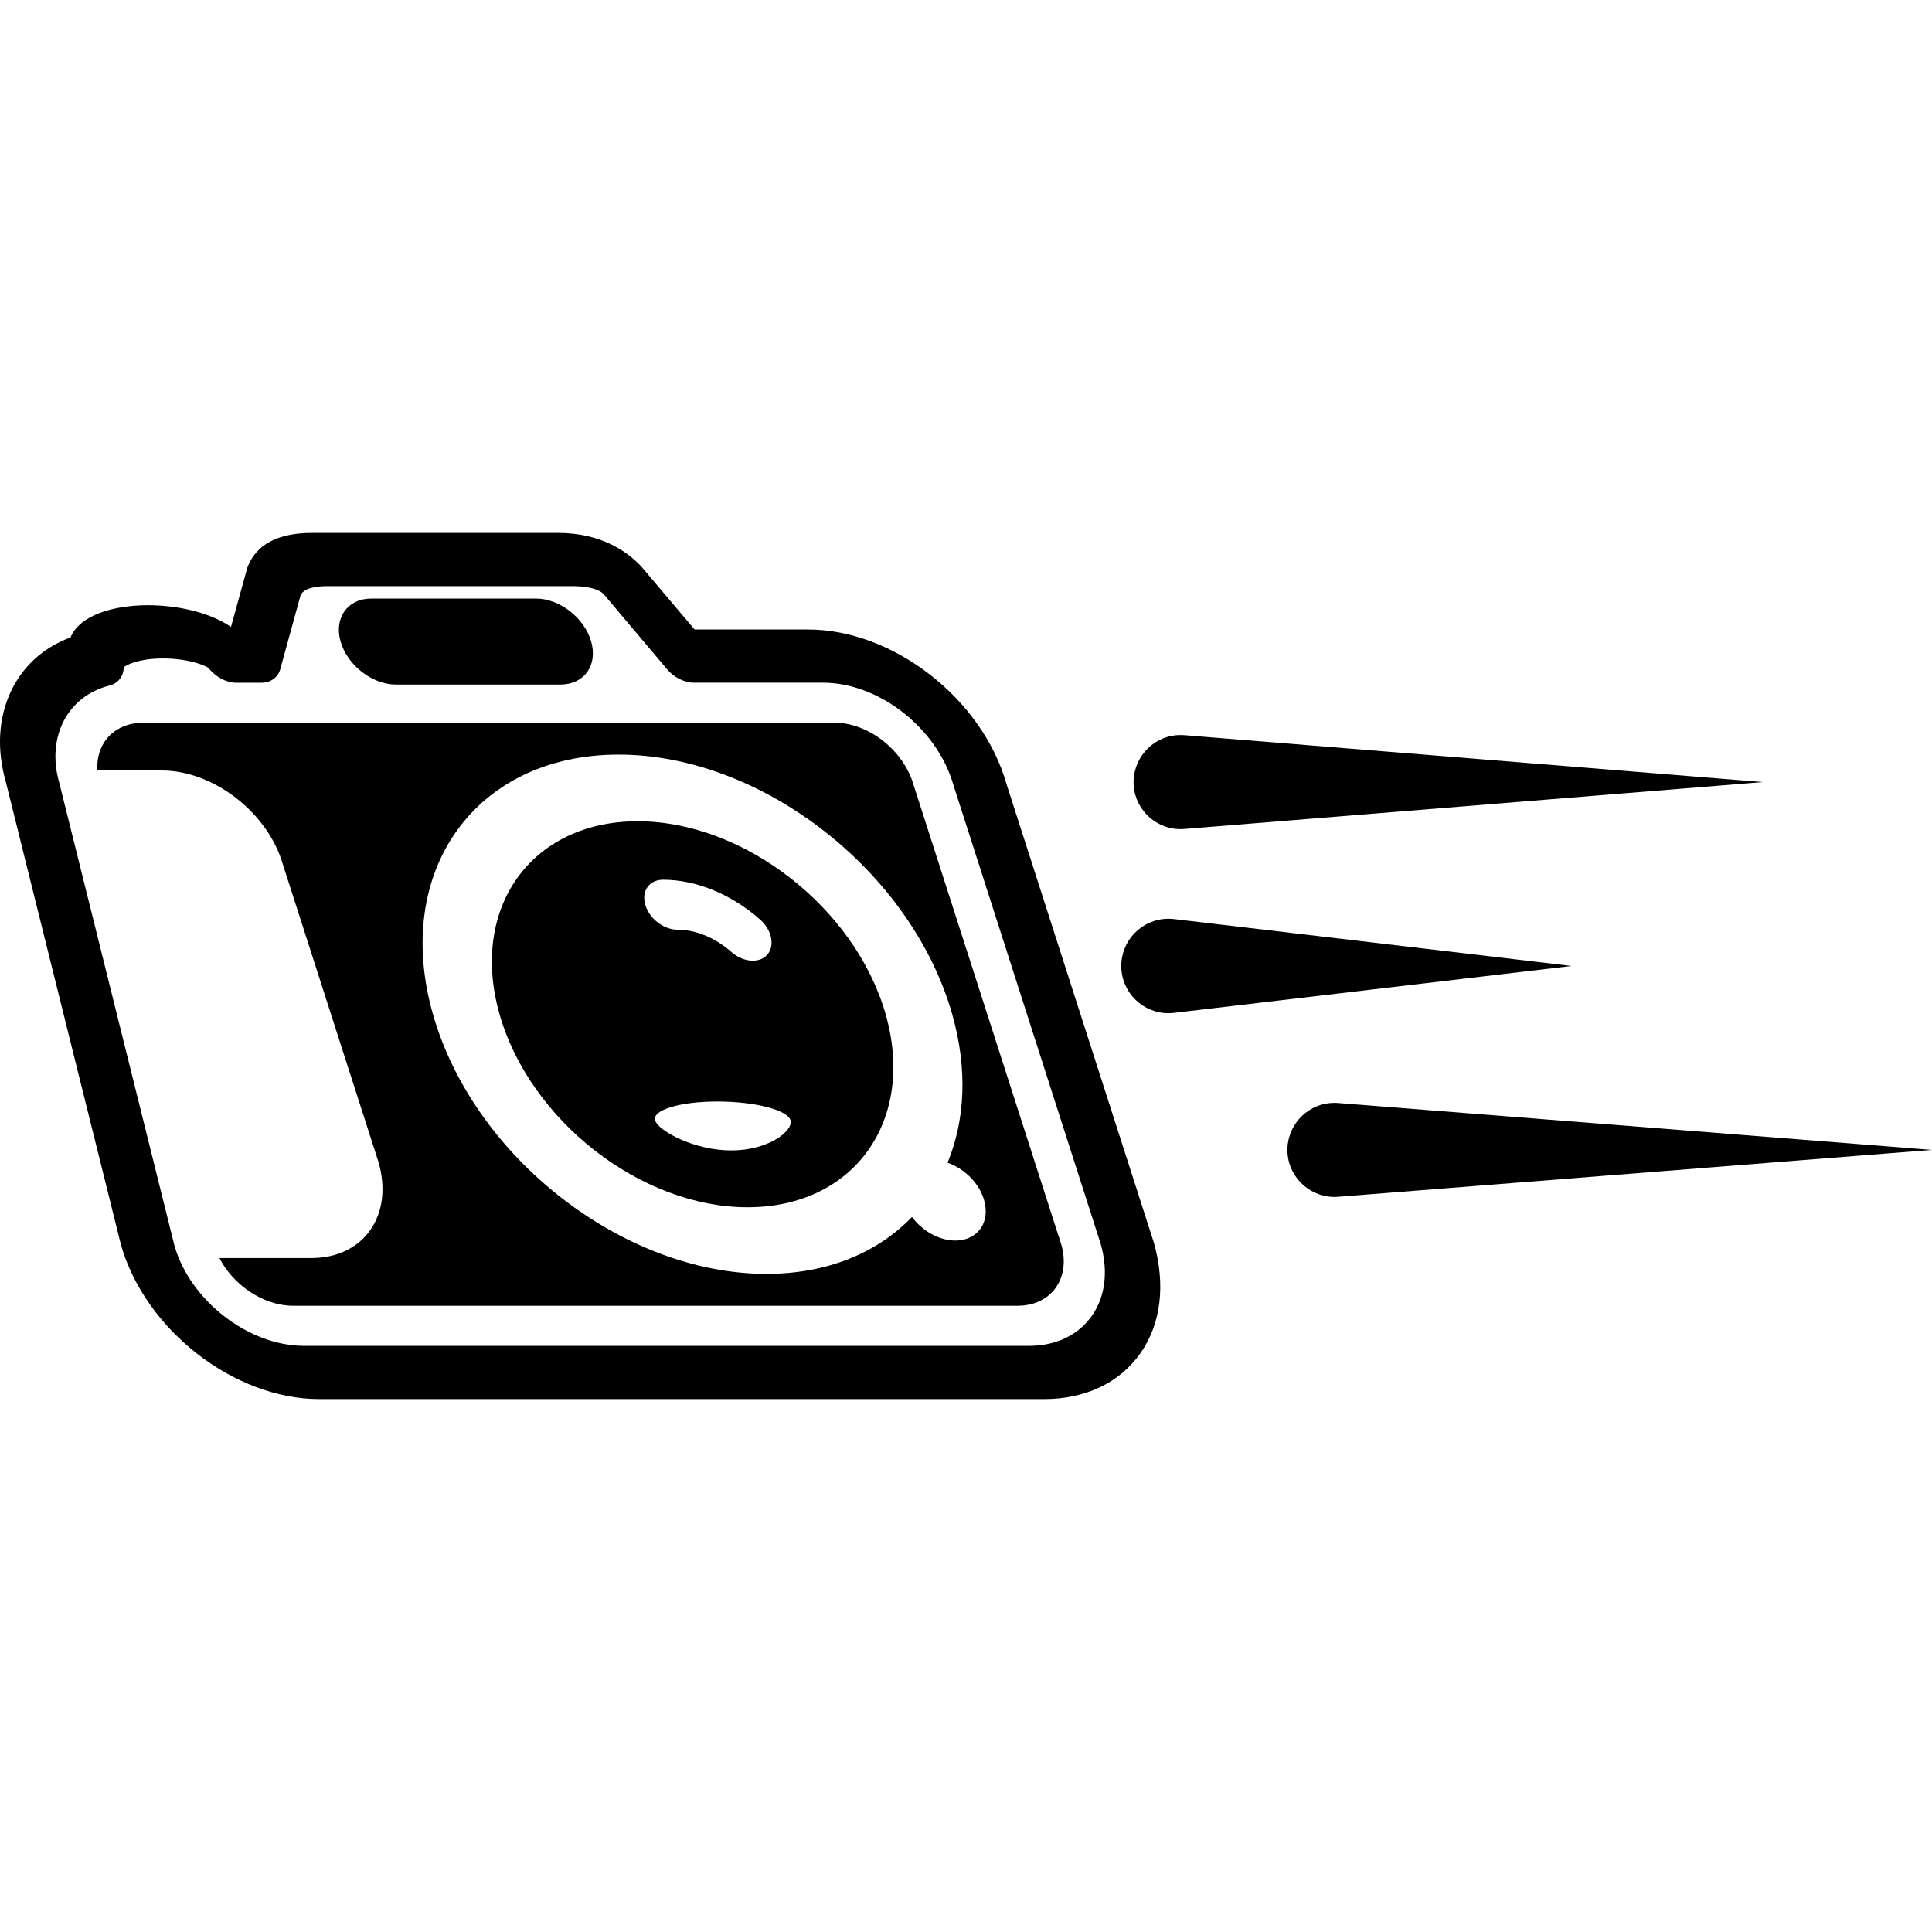
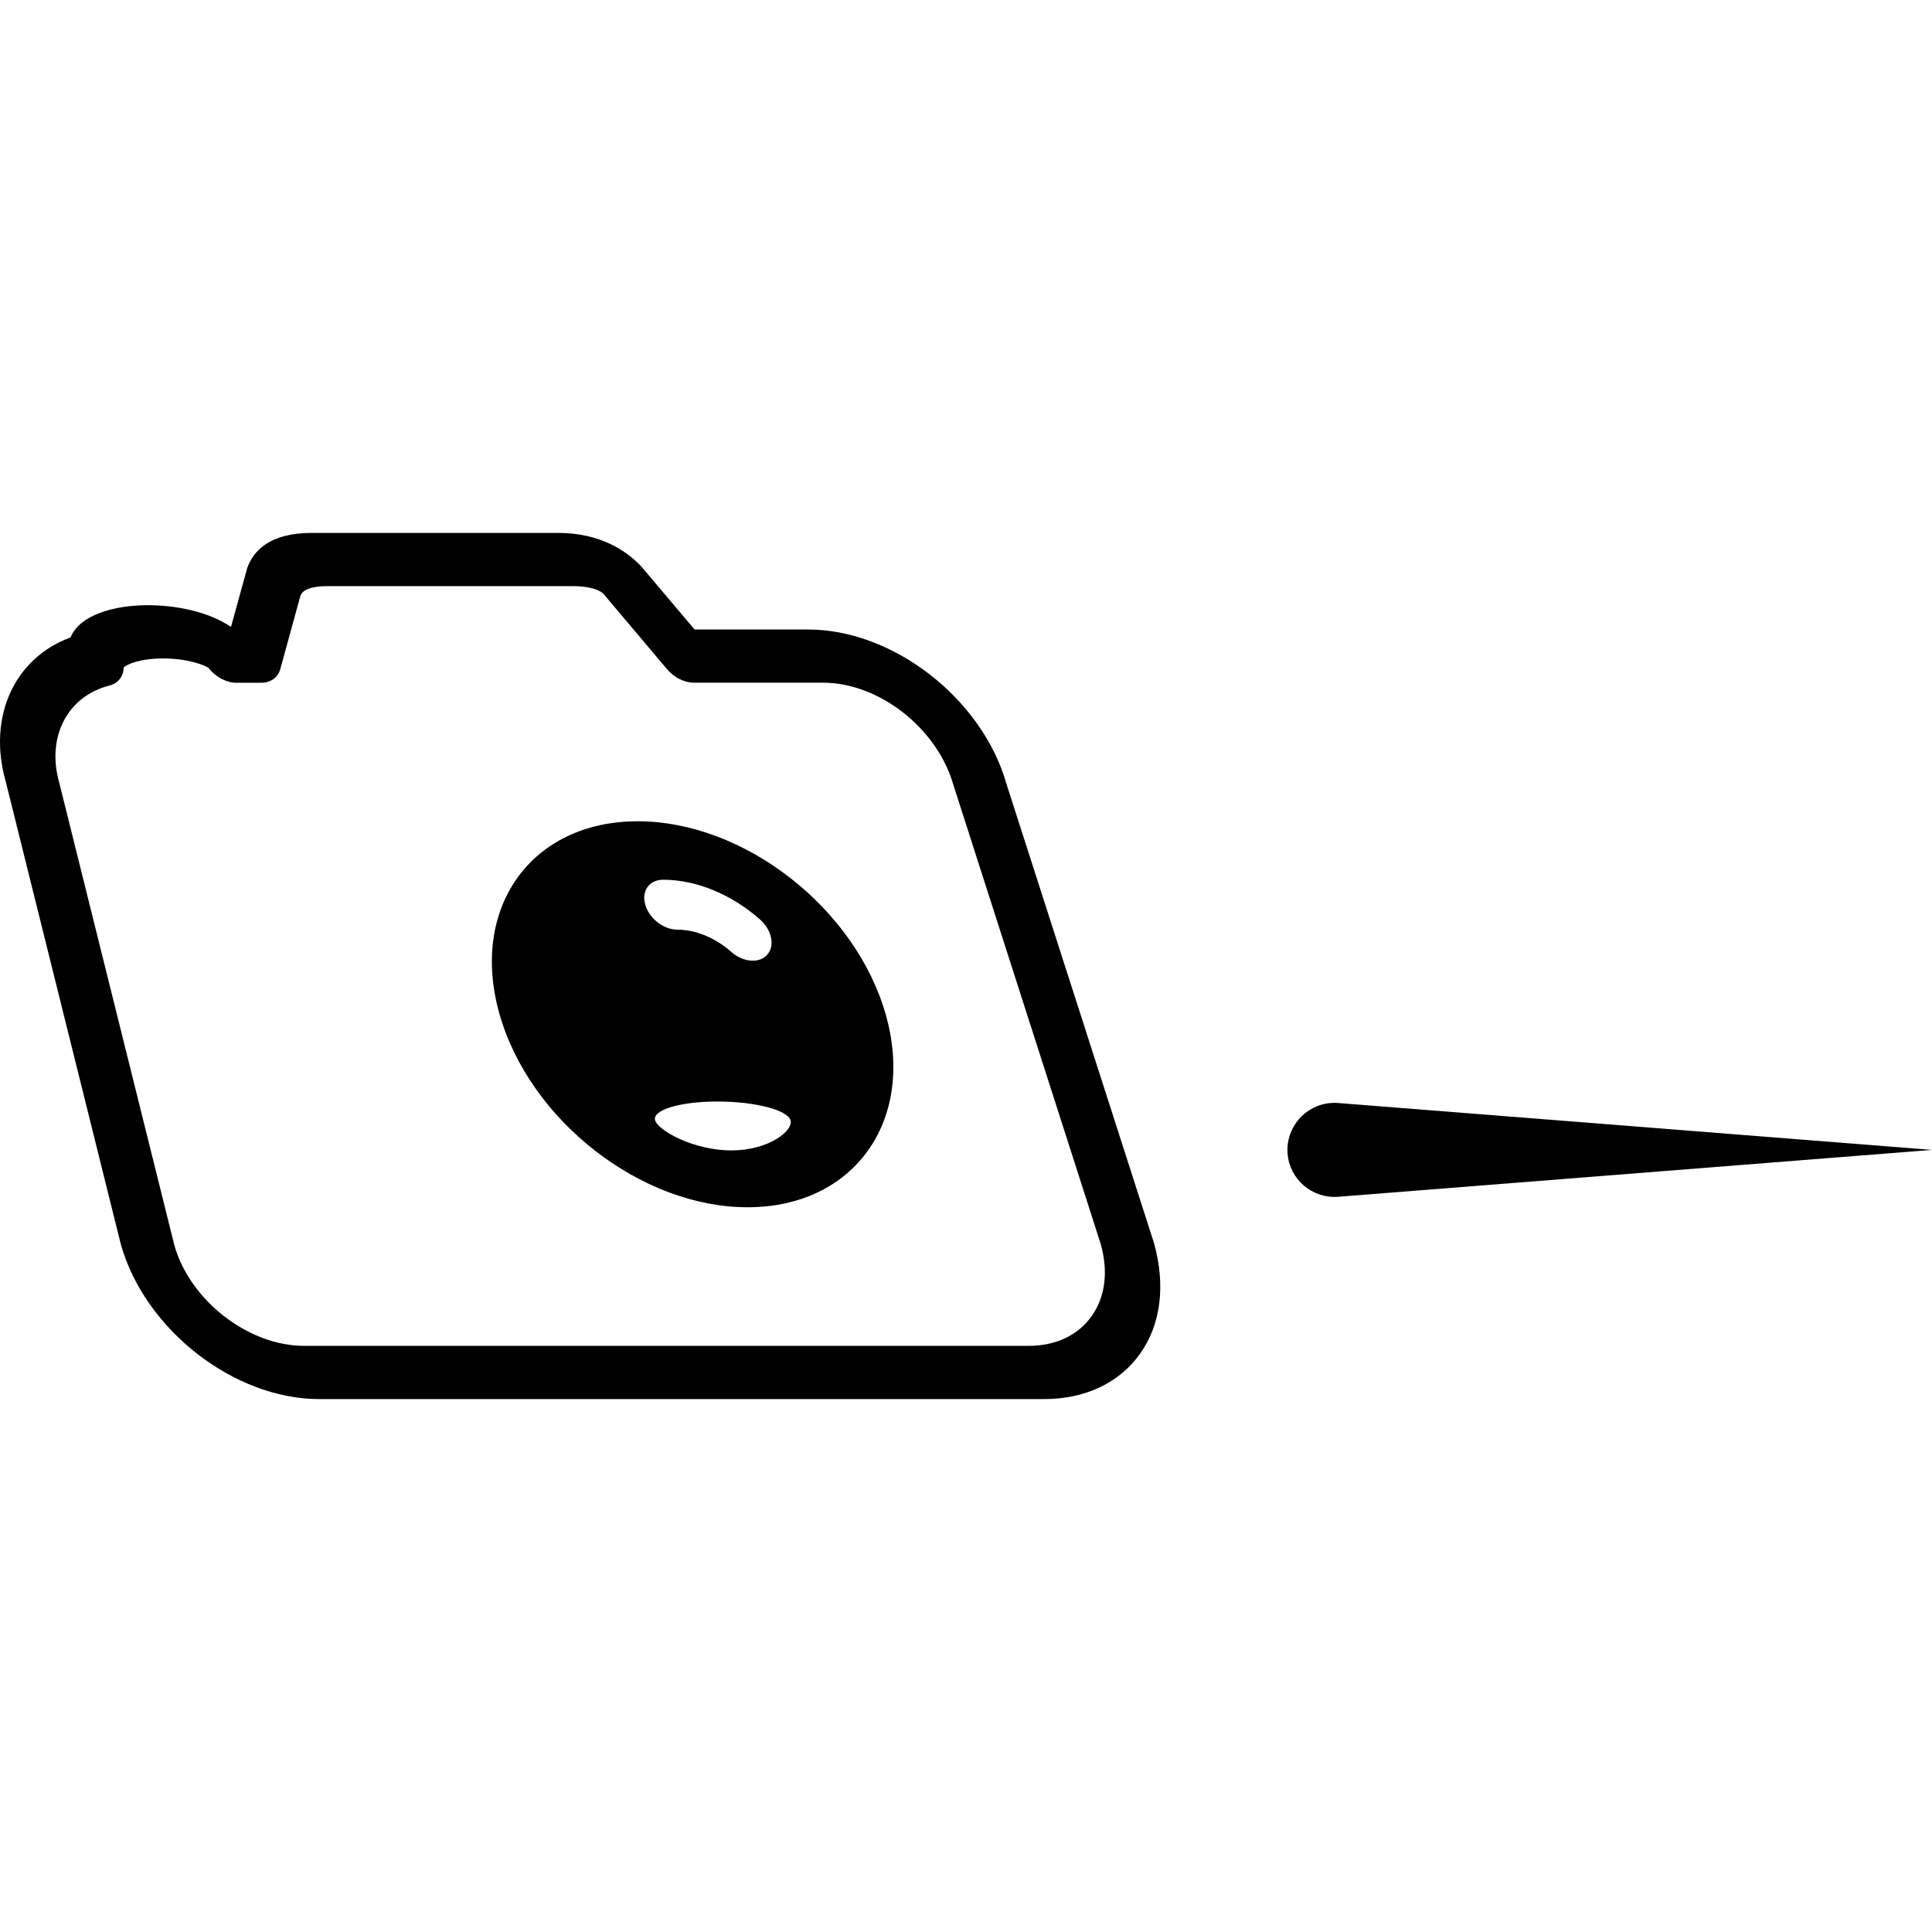
<svg xmlns="http://www.w3.org/2000/svg" version="1.1" id="Capa_1" x="0px" y="0px" width="61.806px" height="61.805px" viewBox="0 0 61.806 61.805" style="enable-background:new 0 0 61.806 61.805;" xml:space="preserve">
  <g>
    <g>
-       <path d="M29.227,25.115c-0.318-1.116-1.447-1.994-2.523-1.994H4.586c-0.932,0-1.522,0.654-1.471,1.527h2.057    c1.668,0,3.408,1.356,3.883,3.023l3.056,9.512c0.485,1.707-0.482,3.063-2.15,3.063h-2.94c0.432,0.858,1.408,1.526,2.35,1.526    h23.182c1.078,0,1.707-0.877,1.4-1.955L29.227,25.115z M30.561,39.686c-0.521,0-1.056-0.31-1.386-0.754    c-1.096,1.137-2.698,1.82-4.655,1.82c-4.58,0-9.365-3.727-10.67-8.306c-1.304-4.578,1.36-8.306,5.94-8.306    c4.578,0,9.367,3.728,10.672,8.306c0.502,1.768,0.408,3.403-0.149,4.75c0.537,0.187,1.014,0.651,1.17,1.2    C31.686,39.111,31.272,39.686,30.561,39.686z" />
      <path d="M20.399,26.273c-3.404,0-5.387,2.771-4.418,6.174c0.971,3.404,4.529,6.174,7.934,6.174c3.405,0,5.387-2.77,4.418-6.174    C27.361,29.044,23.803,26.273,20.399,26.273z M21.213,28.143c1.06,0,2.189,0.465,3.104,1.276c0.381,0.338,0.479,0.842,0.225,1.126    c-0.114,0.127-0.278,0.188-0.461,0.188c-0.229,0-0.479-0.097-0.692-0.285c-0.507-0.448-1.134-0.707-1.72-0.707    c-0.44,0-0.901-0.357-1.026-0.799C20.514,28.501,20.772,28.143,21.213,28.143z M23.397,36.803c-1.197,0-2.346-0.632-2.439-0.964    c-0.096-0.331,0.799-0.601,1.996-0.601c1.193,0,2.24,0.27,2.336,0.601C25.383,36.172,24.592,36.803,23.397,36.803z" />
-       <path d="M12.666,21.899h5.264c0.759,0,1.199-0.617,0.982-1.376c-0.217-0.758-1.008-1.375-1.768-1.375h-5.265    c-0.76,0-1.2,0.617-0.983,1.375C11.113,21.283,11.906,21.899,12.666,21.899z" />
      <path d="M32.197,25.077c-0.775-2.725-3.621-4.939-6.346-4.939H22.22l-1.703-2.015c-0.461-0.49-1.299-1.075-2.668-1.075H9.978    c-1.369,0-1.875,0.585-2.07,1.126l-0.518,1.88c-0.746-0.501-1.789-0.693-2.656-0.693c-1.117,0-2.189,0.323-2.478,1.031    c-1.801,0.661-2.662,2.548-2.071,4.616L3.869,39.82c0.775,2.725,3.621,4.938,6.346,4.938h23.181c1.32,0,2.414-0.518,3.078-1.455    c0.666-0.938,0.822-2.189,0.438-3.554L32.197,25.077z M34.924,42.102c-0.436,0.615-1.149,0.953-2.014,0.953H9.727    c-1.783,0-3.646-1.453-4.146-3.207L1.895,25.038c-0.416-1.46,0.262-2.769,1.61-3.108c0.277-0.071,0.449-0.296,0.453-0.584    c0.119-0.098,0.524-0.282,1.258-0.282c0.777,0,1.308,0.206,1.451,0.3c0.223,0.29,0.572,0.478,0.899,0.478h0.781    c0.31,0,0.545-0.166,0.619-0.436l0.645-2.349c0.099-0.267,0.574-0.306,0.851-0.306h7.871c0.274,0,0.772,0.04,0.979,0.255    l2.023,2.398c0.227,0.27,0.559,0.436,0.869,0.436h4.129c1.783,0,3.646,1.452,4.166,3.268l4.709,14.674    C35.463,40.662,35.361,41.486,34.924,42.102z" />
-       <path d="M37.891,26.519l18.5-1.5l-18.5-1.5c-0.078-0.006-0.164-0.006-0.244,0c-0.825,0.067-1.442,0.793-1.379,1.622    C36.336,25.969,37.062,26.587,37.891,26.519z" />
      <path d="M42.809,35.286c-0.076-0.006-0.16-0.007-0.235,0c-0.828,0.064-1.447,0.789-1.384,1.618    c0.065,0.827,0.791,1.446,1.618,1.382l18.998-1.5L42.809,35.286z" />
-       <path d="M37.557,29.402c-0.11-0.013-0.233-0.014-0.354,0c-0.828,0.099-1.42,0.85-1.322,1.678c0.099,0.828,0.849,1.421,1.677,1.322    l12.72-1.5L37.557,29.402z" />
    </g>
  </g>
  <g>
</g>
  <g>
</g>
  <g>
</g>
  <g>
</g>
  <g>
</g>
  <g>
</g>
  <g>
</g>
  <g>
</g>
  <g>
</g>
  <g>
</g>
  <g>
</g>
  <g>
</g>
  <g>
</g>
  <g>
</g>
  <g>
</g>
</svg>